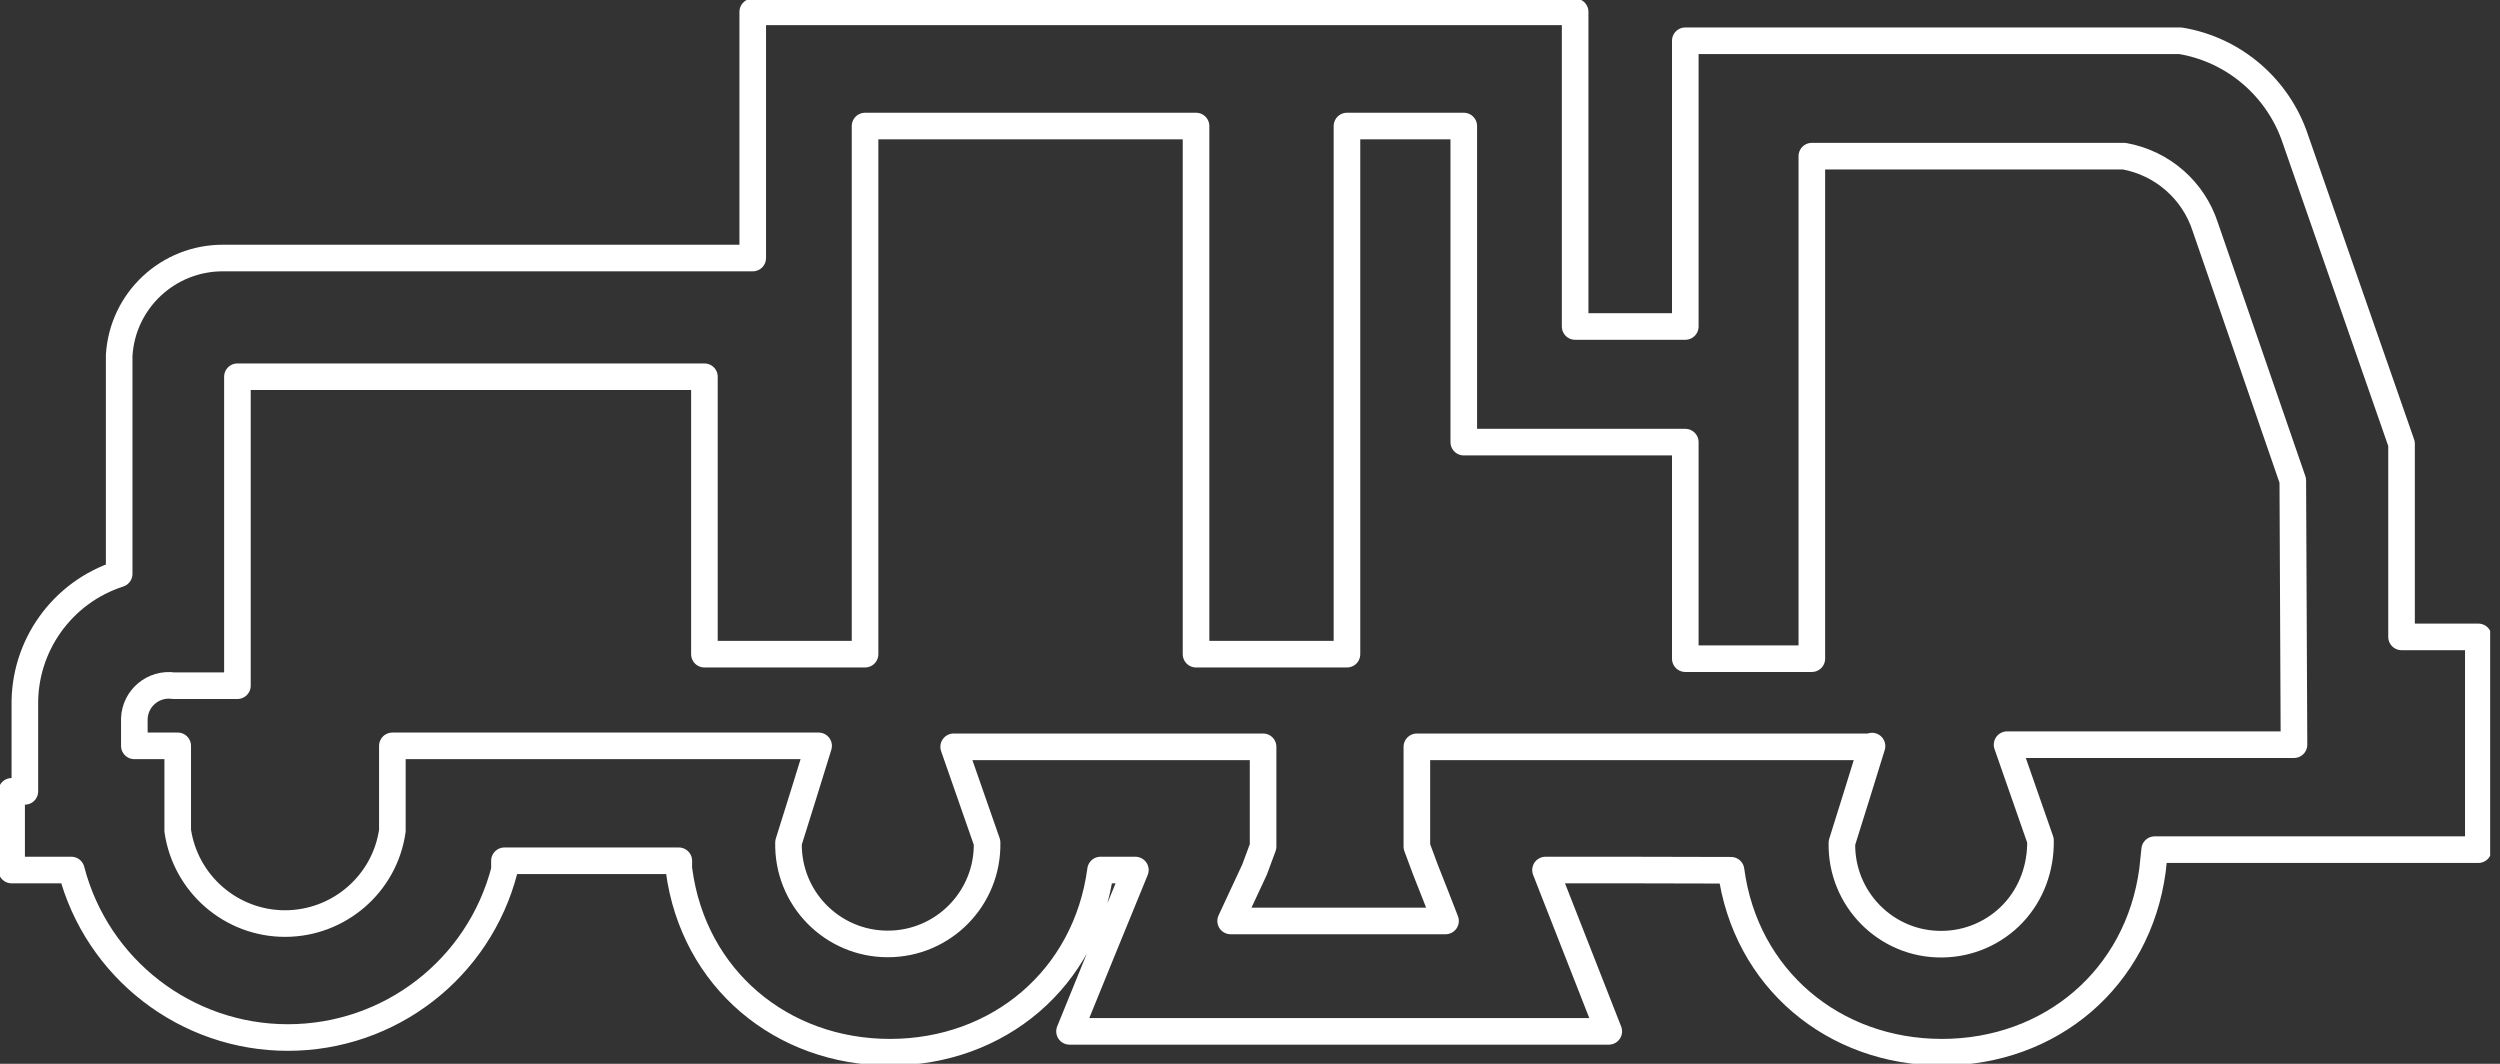
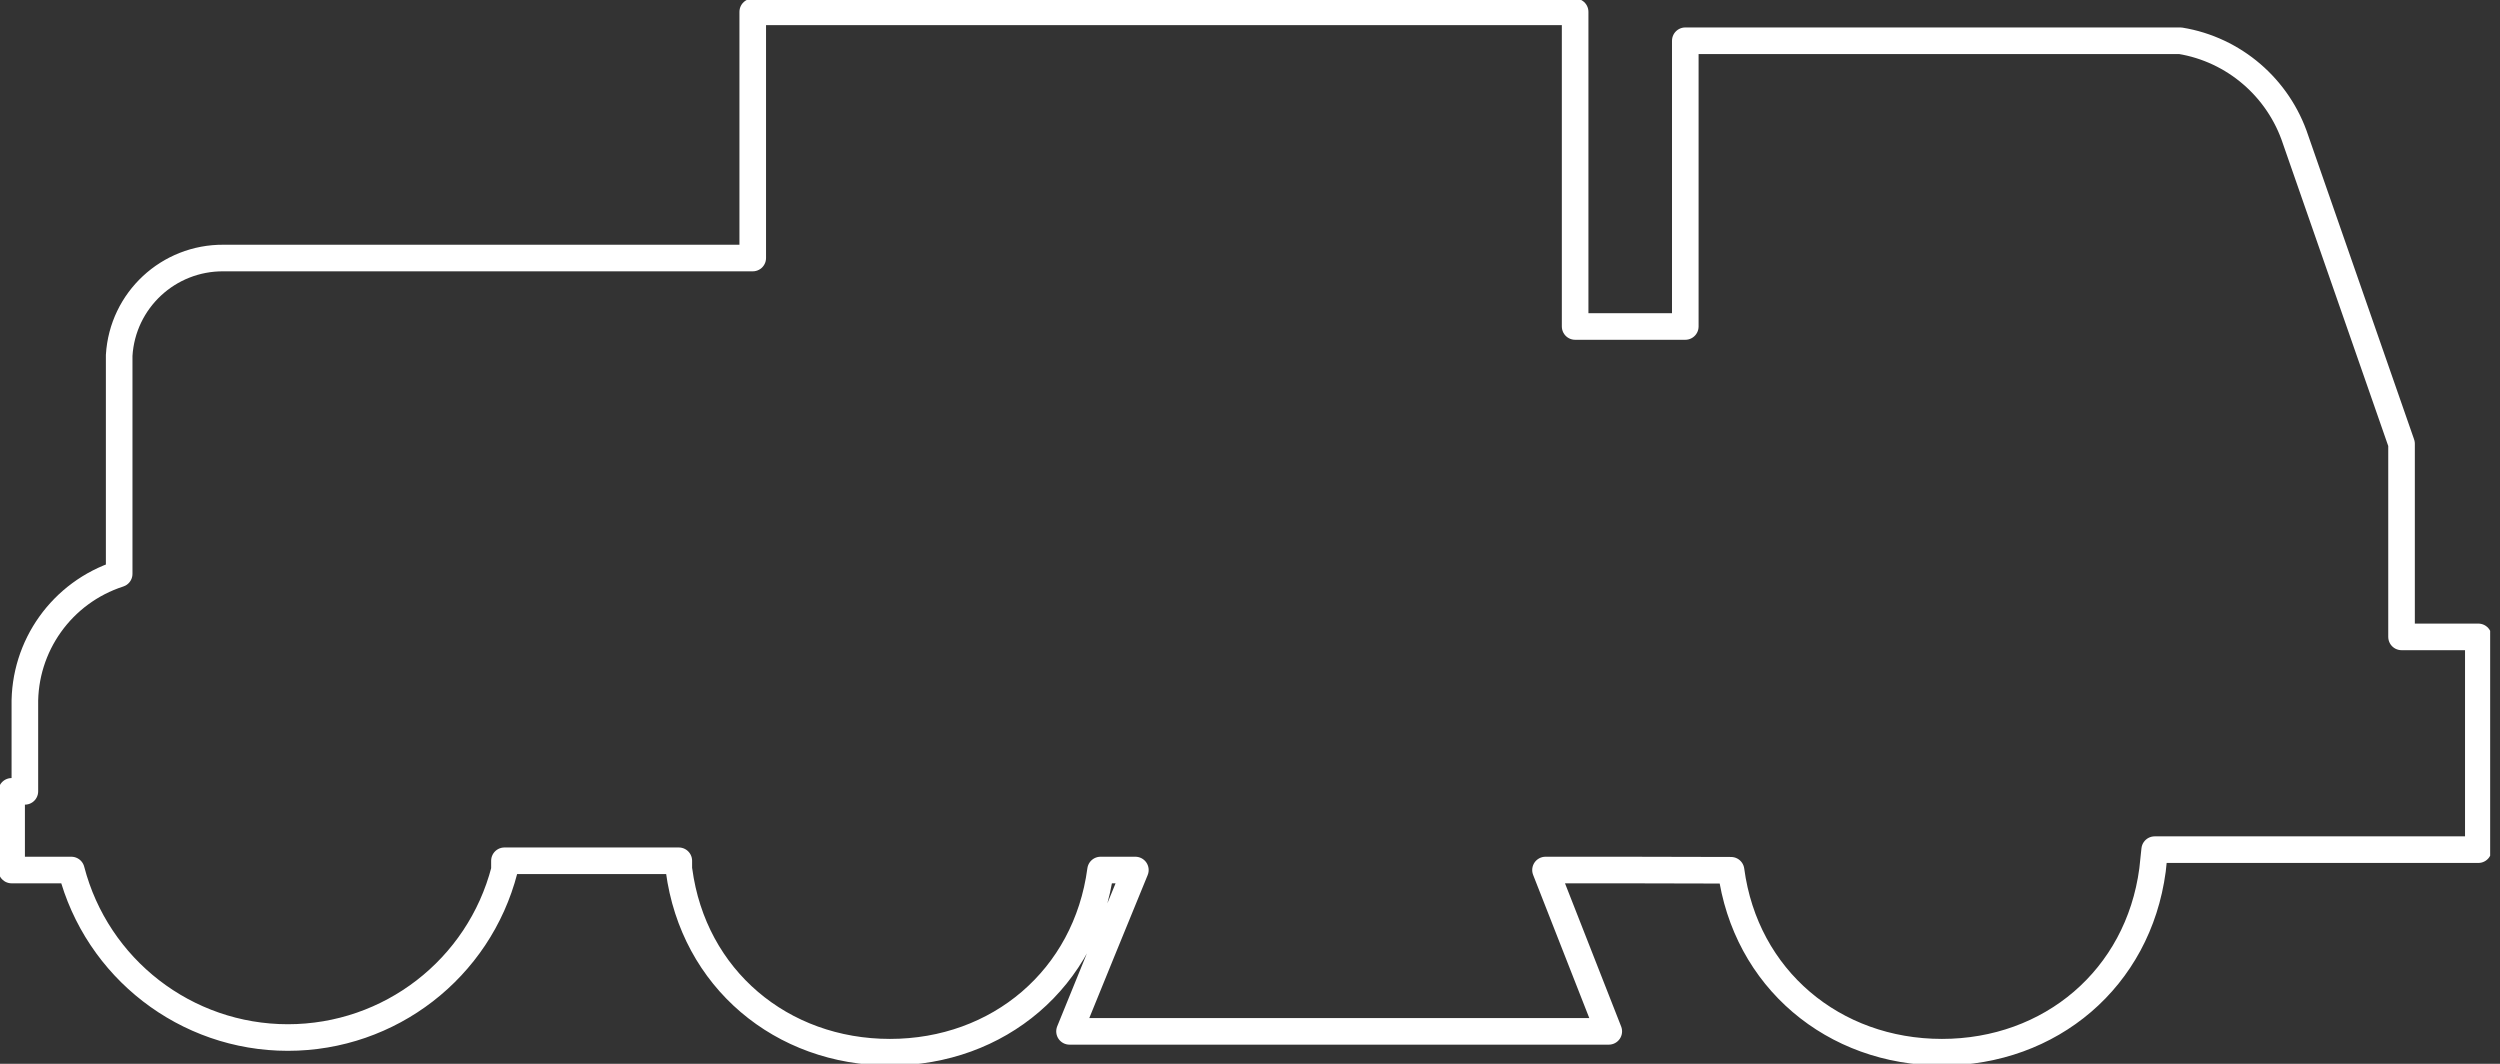
<svg xmlns="http://www.w3.org/2000/svg" width="94" height="40" viewBox="0 0 94 40" fill="none">
  <rect x="0" y="0" width="94" height="40" fill="#333333" stroke="none" />
  <g clip-path="url(#clip0_489_12)">
-     <path d="M70.388 28.053C70.013 29.265 69.639 30.477 69.256 31.688C69.212 33.8 70.922 35.528 73.025 35.501C74.031 35.492 75.002 35.074 75.697 34.334C76.392 33.595 76.74 32.606 76.722 31.599C76.303 30.405 75.884 29.203 75.466 28H86.254C86.236 24.686 86.227 21.372 86.209 18.067C85.114 14.895 84.018 11.715 82.922 8.543C82.477 7.154 81.301 6.129 79.866 5.871H68.125V24.766H63.367V16.624H55.038V4.739H50.646V24.597H44.971V4.739H32.526V24.597H26.486V14.165H8.927V25.782H6.53C5.764 25.675 5.078 26.254 5.051 27.02V28.044H6.682V31.234C6.976 33.238 8.695 34.726 10.717 34.726C12.739 34.726 14.468 33.238 14.753 31.234V28.044H30.78C30.405 29.256 30.031 30.468 29.648 31.679C29.604 33.773 31.287 35.492 33.381 35.492C35.474 35.492 37.158 33.773 37.114 31.679C36.695 30.485 36.276 29.283 35.858 28.08H47.492V31.831C47.385 32.116 47.278 32.401 47.172 32.695C46.869 33.336 46.575 33.987 46.272 34.628H54.352C54.102 33.987 53.853 33.336 53.595 32.695C53.488 32.41 53.381 32.125 53.274 31.831V28.08H70.361" stroke="white" stroke-linecap="round" stroke-linejoin="round" />
    <path d="M25.532 32.722C26.076 36.802 29.39 39.563 33.461 39.563C37.541 39.563 40.837 36.793 41.381 32.713H42.69C41.862 34.735 41.033 36.757 40.214 38.779H60.49C59.697 36.757 58.904 34.735 58.111 32.713C60.437 32.713 62.762 32.713 65.087 32.722C65.63 36.802 68.944 39.563 73.016 39.563C77.096 39.563 80.392 36.793 80.935 32.713L81.016 31.947H93.185V23.947H90.298V16.686C88.971 12.873 87.644 9.069 86.316 5.256C85.675 3.305 84 1.862 81.978 1.532H63.367V12.276H59.225V0.445H28.303V9.702H8.41C6.334 9.684 4.606 11.287 4.481 13.363V21.577C2.334 22.272 0.891 24.285 0.935 26.548V29.755H0.437V32.713H2.682C3.644 36.419 6.993 39.011 10.824 39.011C14.655 39.011 18.005 36.428 18.967 32.713V32.365H25.523V32.713" stroke="white" stroke-linecap="round" stroke-linejoin="round" />
  </g>
  <defs>
    <clipPath id="clip0_489_12">
      <rect width="93.63" height="40" fill="white" />
    </clipPath>
  </defs>
</svg>